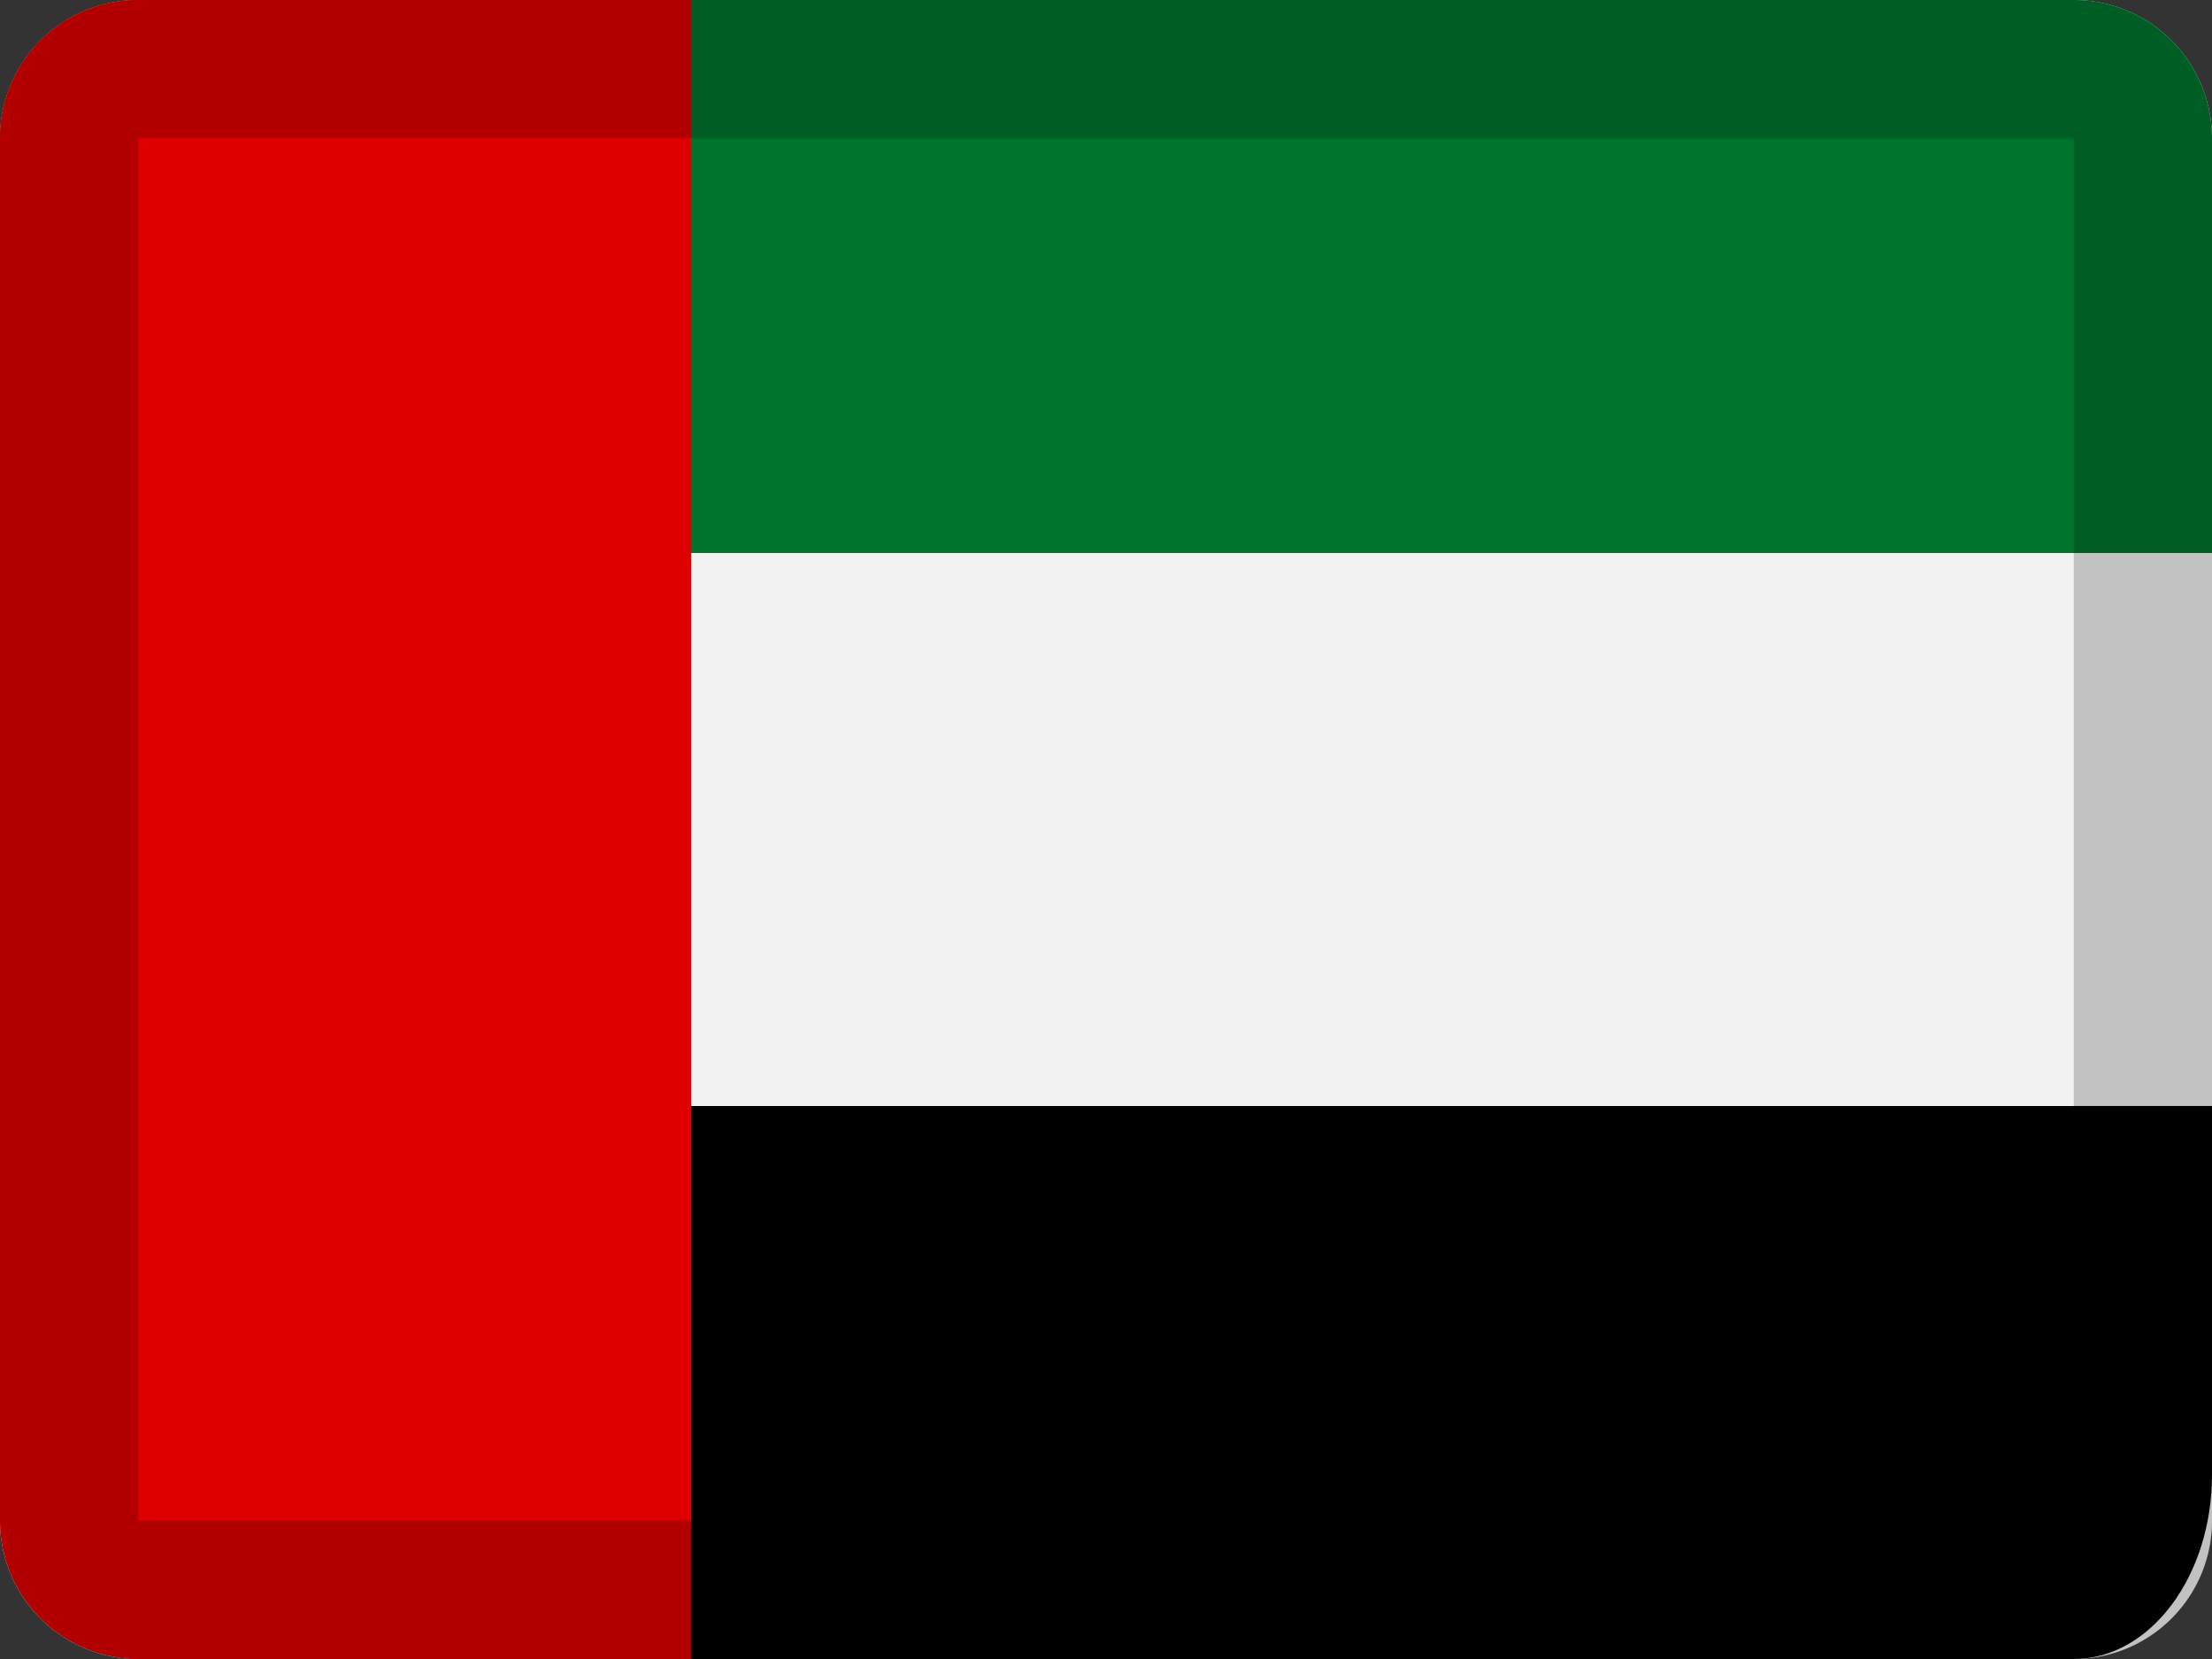
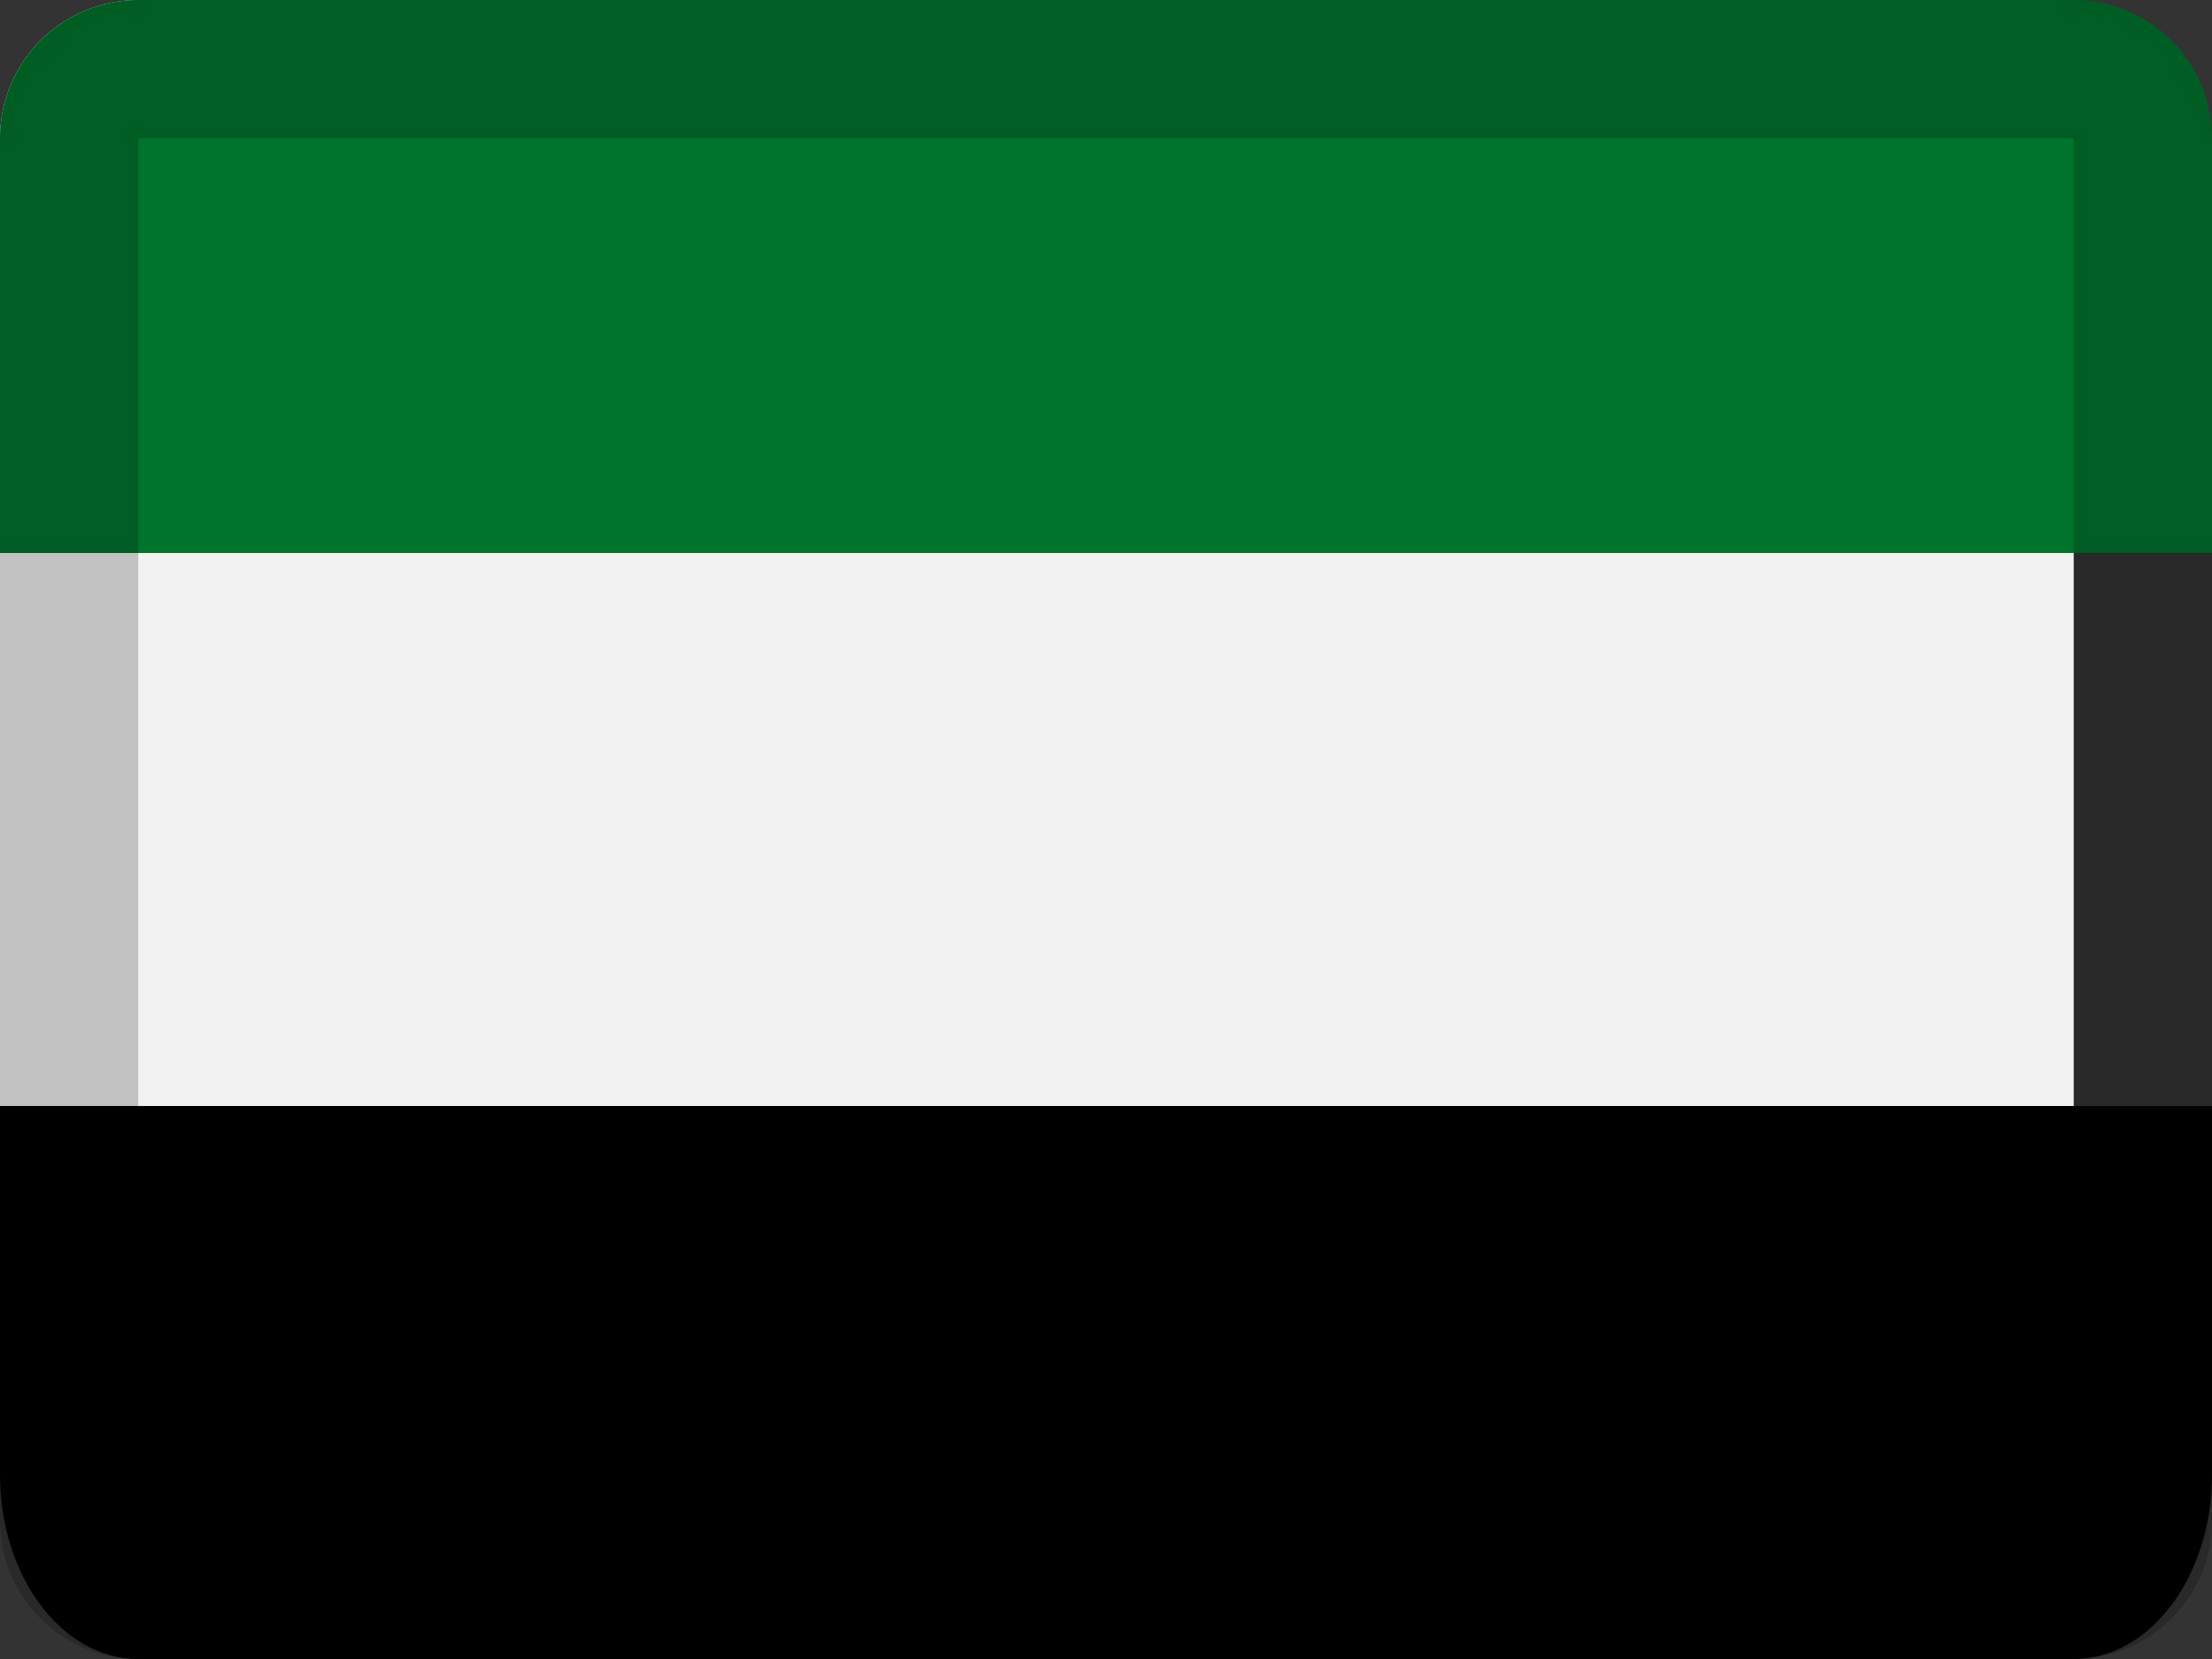
<svg xmlns="http://www.w3.org/2000/svg" width="16" height="12" viewBox="0 0 16 12">
  <rect x="0" y="0" width="16" height="12" fill="#333333" stroke="none" />
  <g fill="none" fill-rule="evenodd">
-     <path fill="#F2F2F2" d="M1 0h14a1 1 0 0 1 1 1v10a1 1 0 0 1-1 1H1a1 1 0 0 1-1-1V1a1 1 0 0 1 1-1z" />
+     <path fill="#F2F2F2" d="M1 0h14v10a1 1 0 0 1-1 1H1a1 1 0 0 1-1-1V1a1 1 0 0 1 1-1z" />
    <path fill="#00742C" d="M1 0h14a1 1 0 0 1 1 1v3H0V1a1 1 0 0 1 1-1z" />
    <path fill="#000" d="M1 12c-.552 0-1-.597-1-1.333V8h16v2.667c0 .736-.448 1.333-1 1.333H1z" />
-     <path fill="#DE0000" d="M1 0h4v12H1a1 1 0 0 1-1-1V1a1 1 0 0 1 1-1z" />
    <path fill="#000" fill-rule="nonzero" d="M1 1v10h14V1H1zm0-1h14a1 1 0 0 1 1 1v10a1 1 0 0 1-1 1H1a1 1 0 0 1-1-1V1a1 1 0 0 1 1-1z" opacity=".2" />
  </g>
</svg>